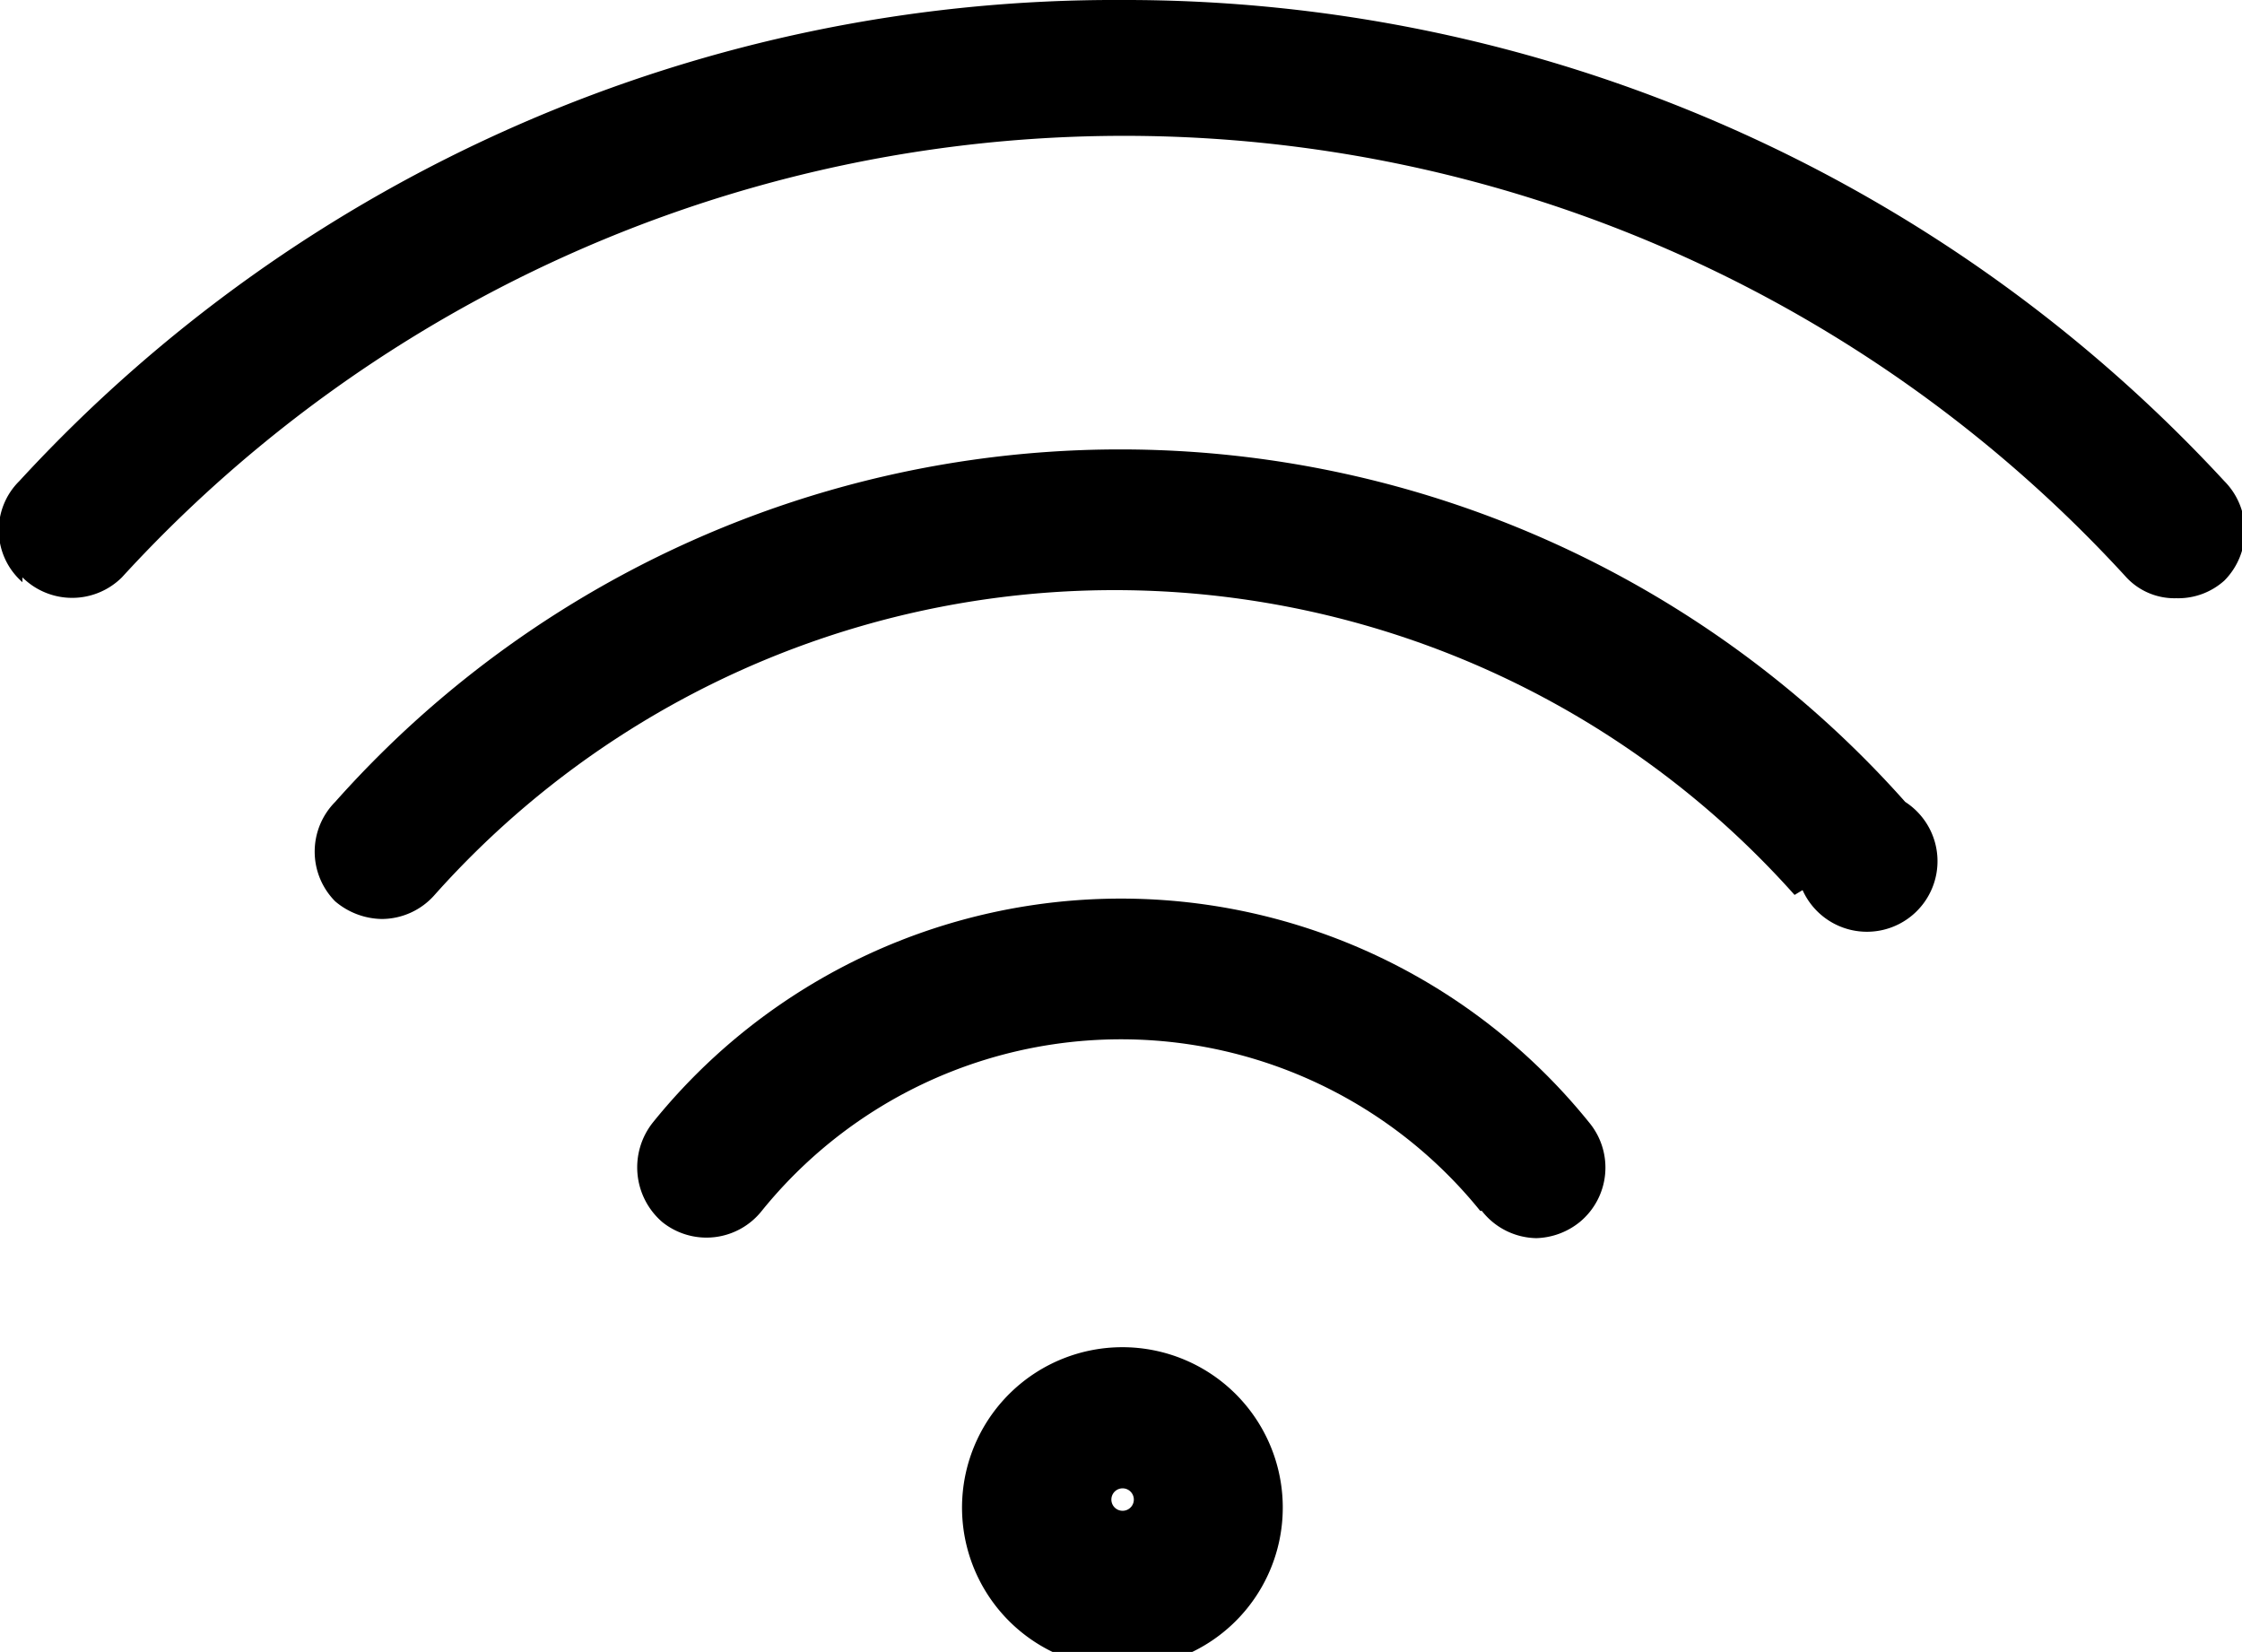
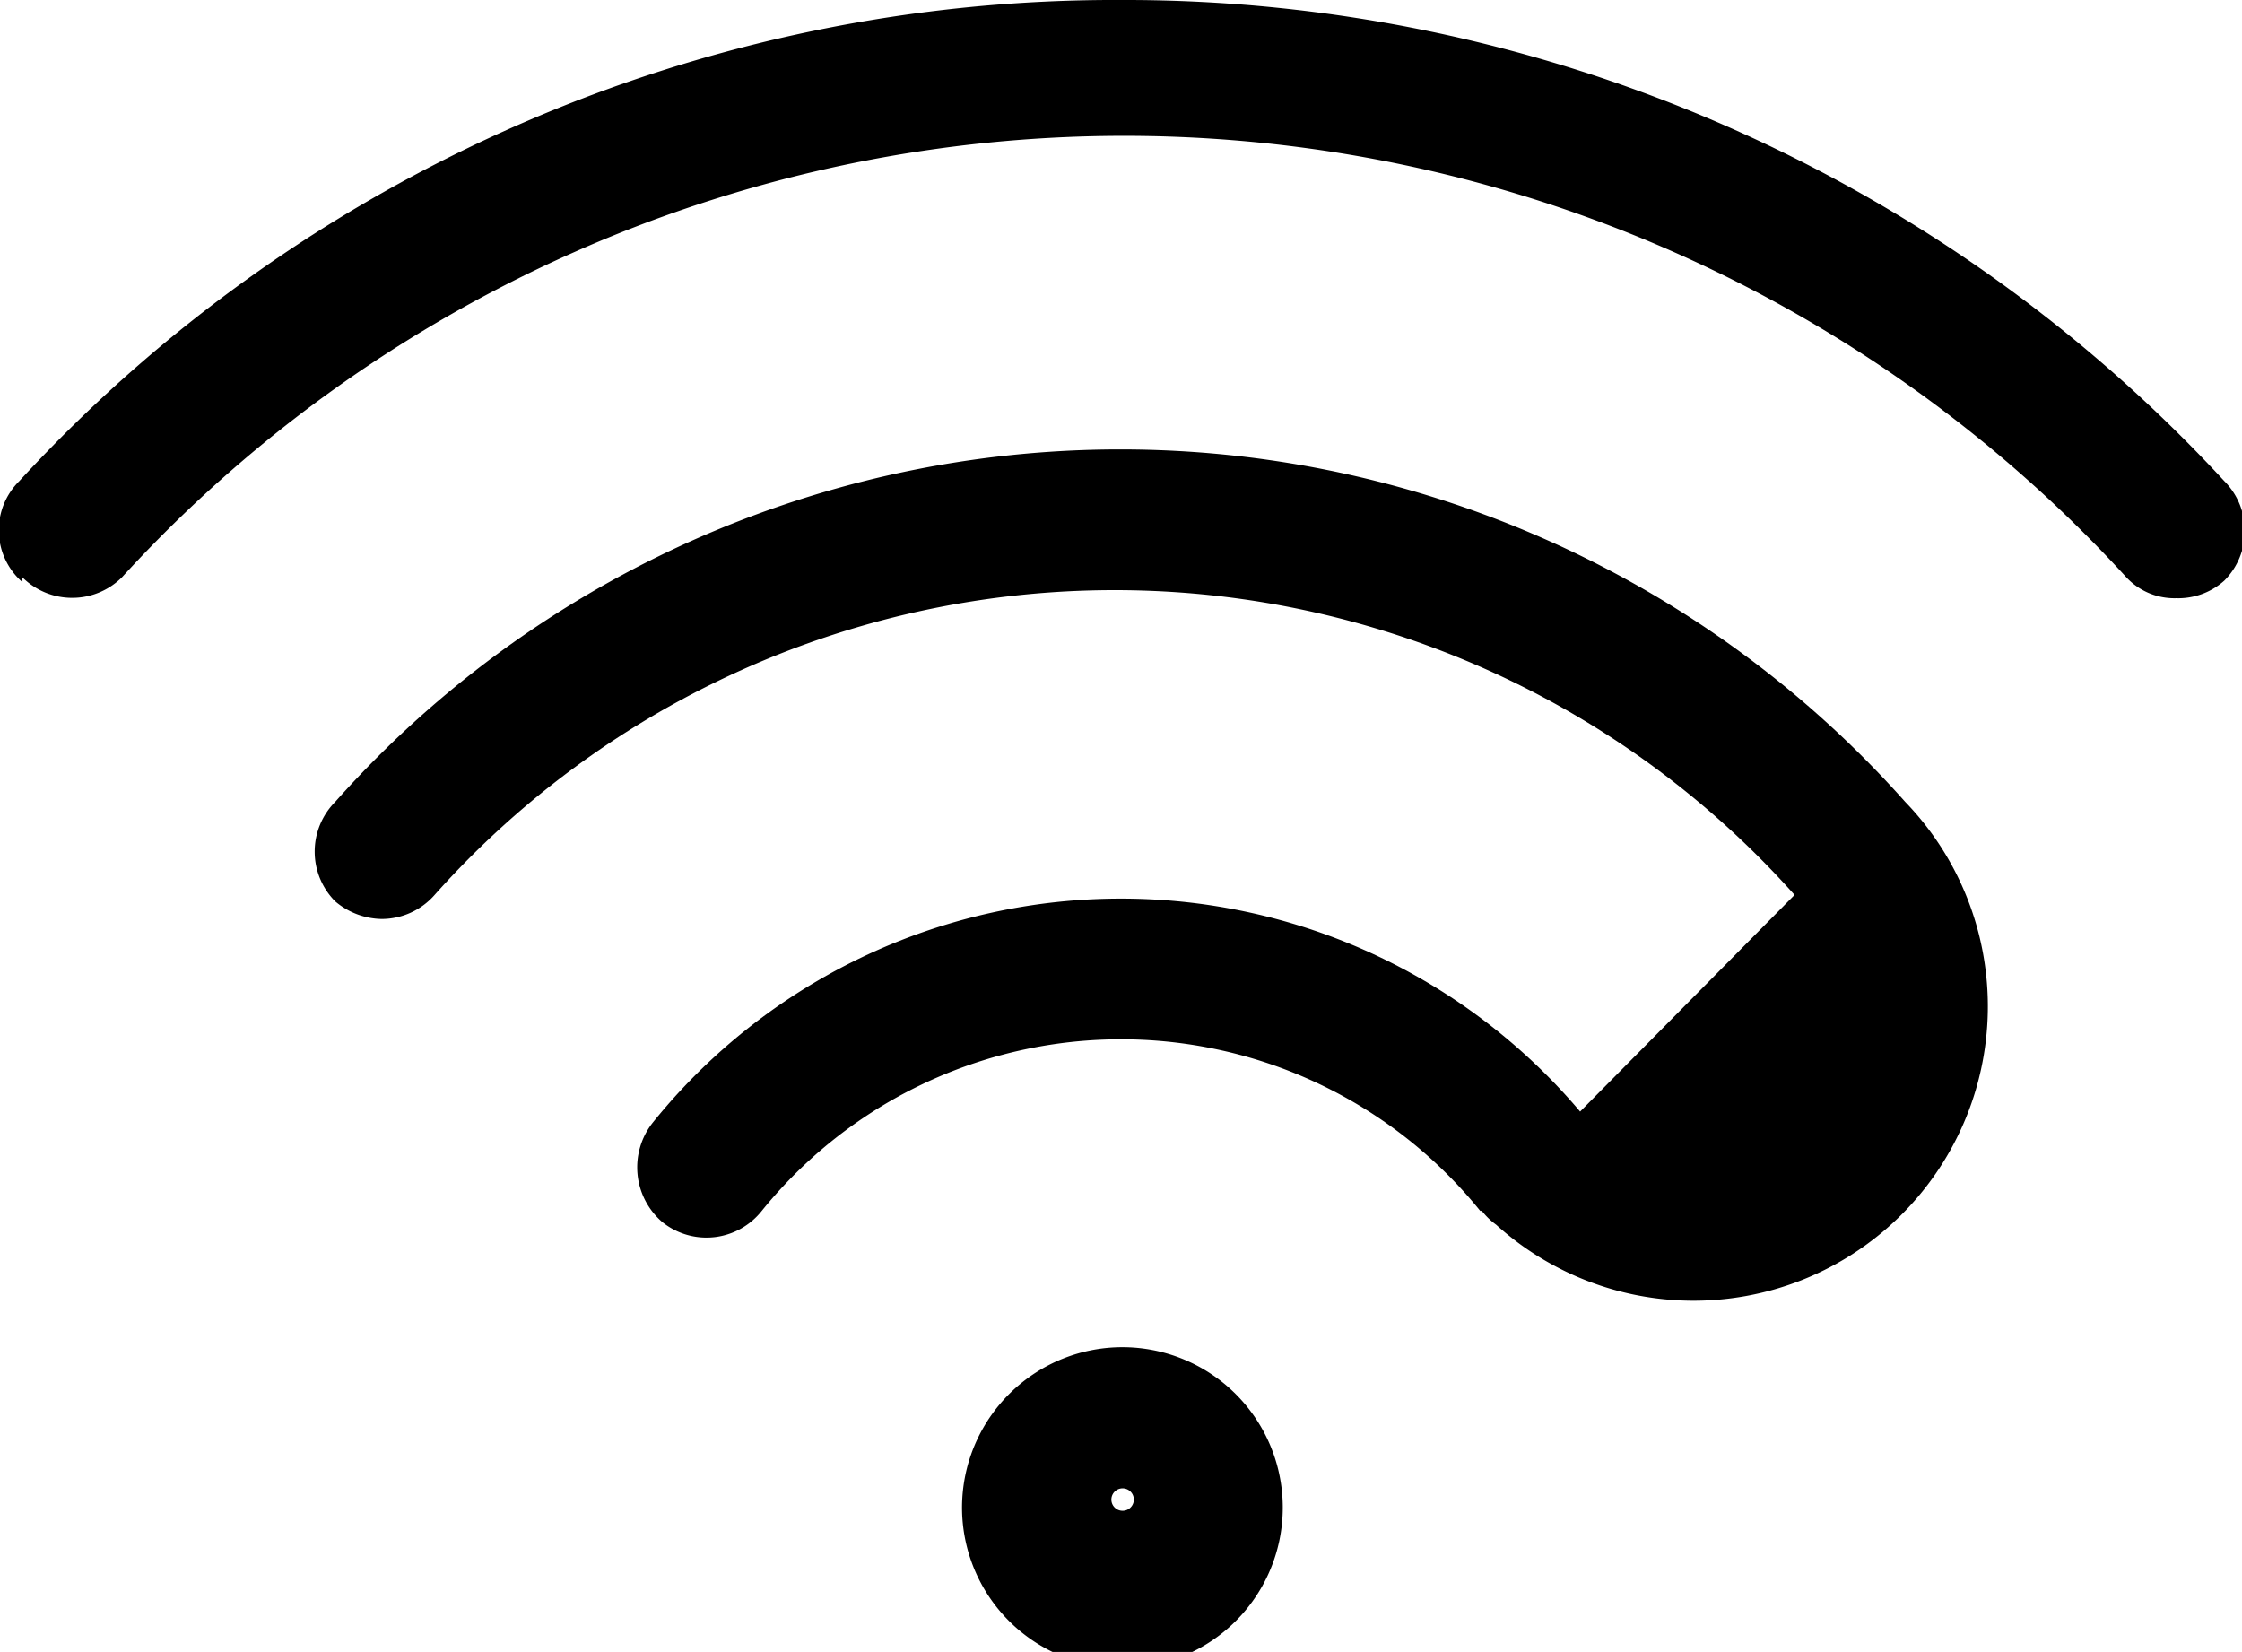
<svg xmlns="http://www.w3.org/2000/svg" viewBox="0 0 13.98 10.3">
  <g id="Layer_2" data-name="Layer 2">
    <g id="Flight_Confirmation" data-name="Flight Confirmation">
-       <path d="M7,9.28a.07.07,0,1,0,.07.07A.07.07,0,0,0,7,9.28ZM7,8.4a1,1,0,1,1-1,.95A1,1,0,0,1,7,8.4Zm2.24-.85a.44.44,0,0,0,.34.17.45.45,0,0,0,.27-.1A.44.44,0,0,0,9.91,7,3.75,3.75,0,0,0,4.07,7a.45.45,0,0,0,.06.62.44.44,0,0,0,.62-.07,2.88,2.88,0,0,1,4.48,0Zm2-2A.44.44,0,1,0,11.88,5,6.55,6.55,0,0,0,2.09,5a.44.44,0,0,0,0,.62.46.46,0,0,0,.29.11.44.44,0,0,0,.33-.15,5.68,5.68,0,0,1,8.48,0ZM.14,3.63A.43.43,0,0,1,.12,3,9.28,9.28,0,0,1,7,0a9.33,9.33,0,0,1,6.87,3,.44.44,0,0,1,0,.62.43.43,0,0,1-.3.11.41.41,0,0,1-.32-.14A8.47,8.47,0,0,0,.76,3.6a.44.44,0,0,1-.62,0Z" />
+       <path d="M7,9.28a.07.07,0,1,0,.07.07A.07.07,0,0,0,7,9.28ZM7,8.4a1,1,0,1,1-1,.95A1,1,0,0,1,7,8.4Zm2.24-.85a.44.44,0,0,0,.34.17.45.45,0,0,0,.27-.1A.44.44,0,0,0,9.91,7,3.75,3.75,0,0,0,4.07,7a.45.45,0,0,0,.06.62.44.44,0,0,0,.62-.07,2.88,2.88,0,0,1,4.48,0ZA.44.44,0,1,0,11.88,5,6.55,6.55,0,0,0,2.09,5a.44.44,0,0,0,0,.62.46.46,0,0,0,.29.11.44.44,0,0,0,.33-.15,5.68,5.68,0,0,1,8.48,0ZM.14,3.63A.43.43,0,0,1,.12,3,9.28,9.28,0,0,1,7,0a9.33,9.33,0,0,1,6.87,3,.44.44,0,0,1,0,.62.43.43,0,0,1-.3.11.41.41,0,0,1-.32-.14A8.47,8.47,0,0,0,.76,3.6a.44.44,0,0,1-.62,0Z" />
    </g>
  </g>
</svg>